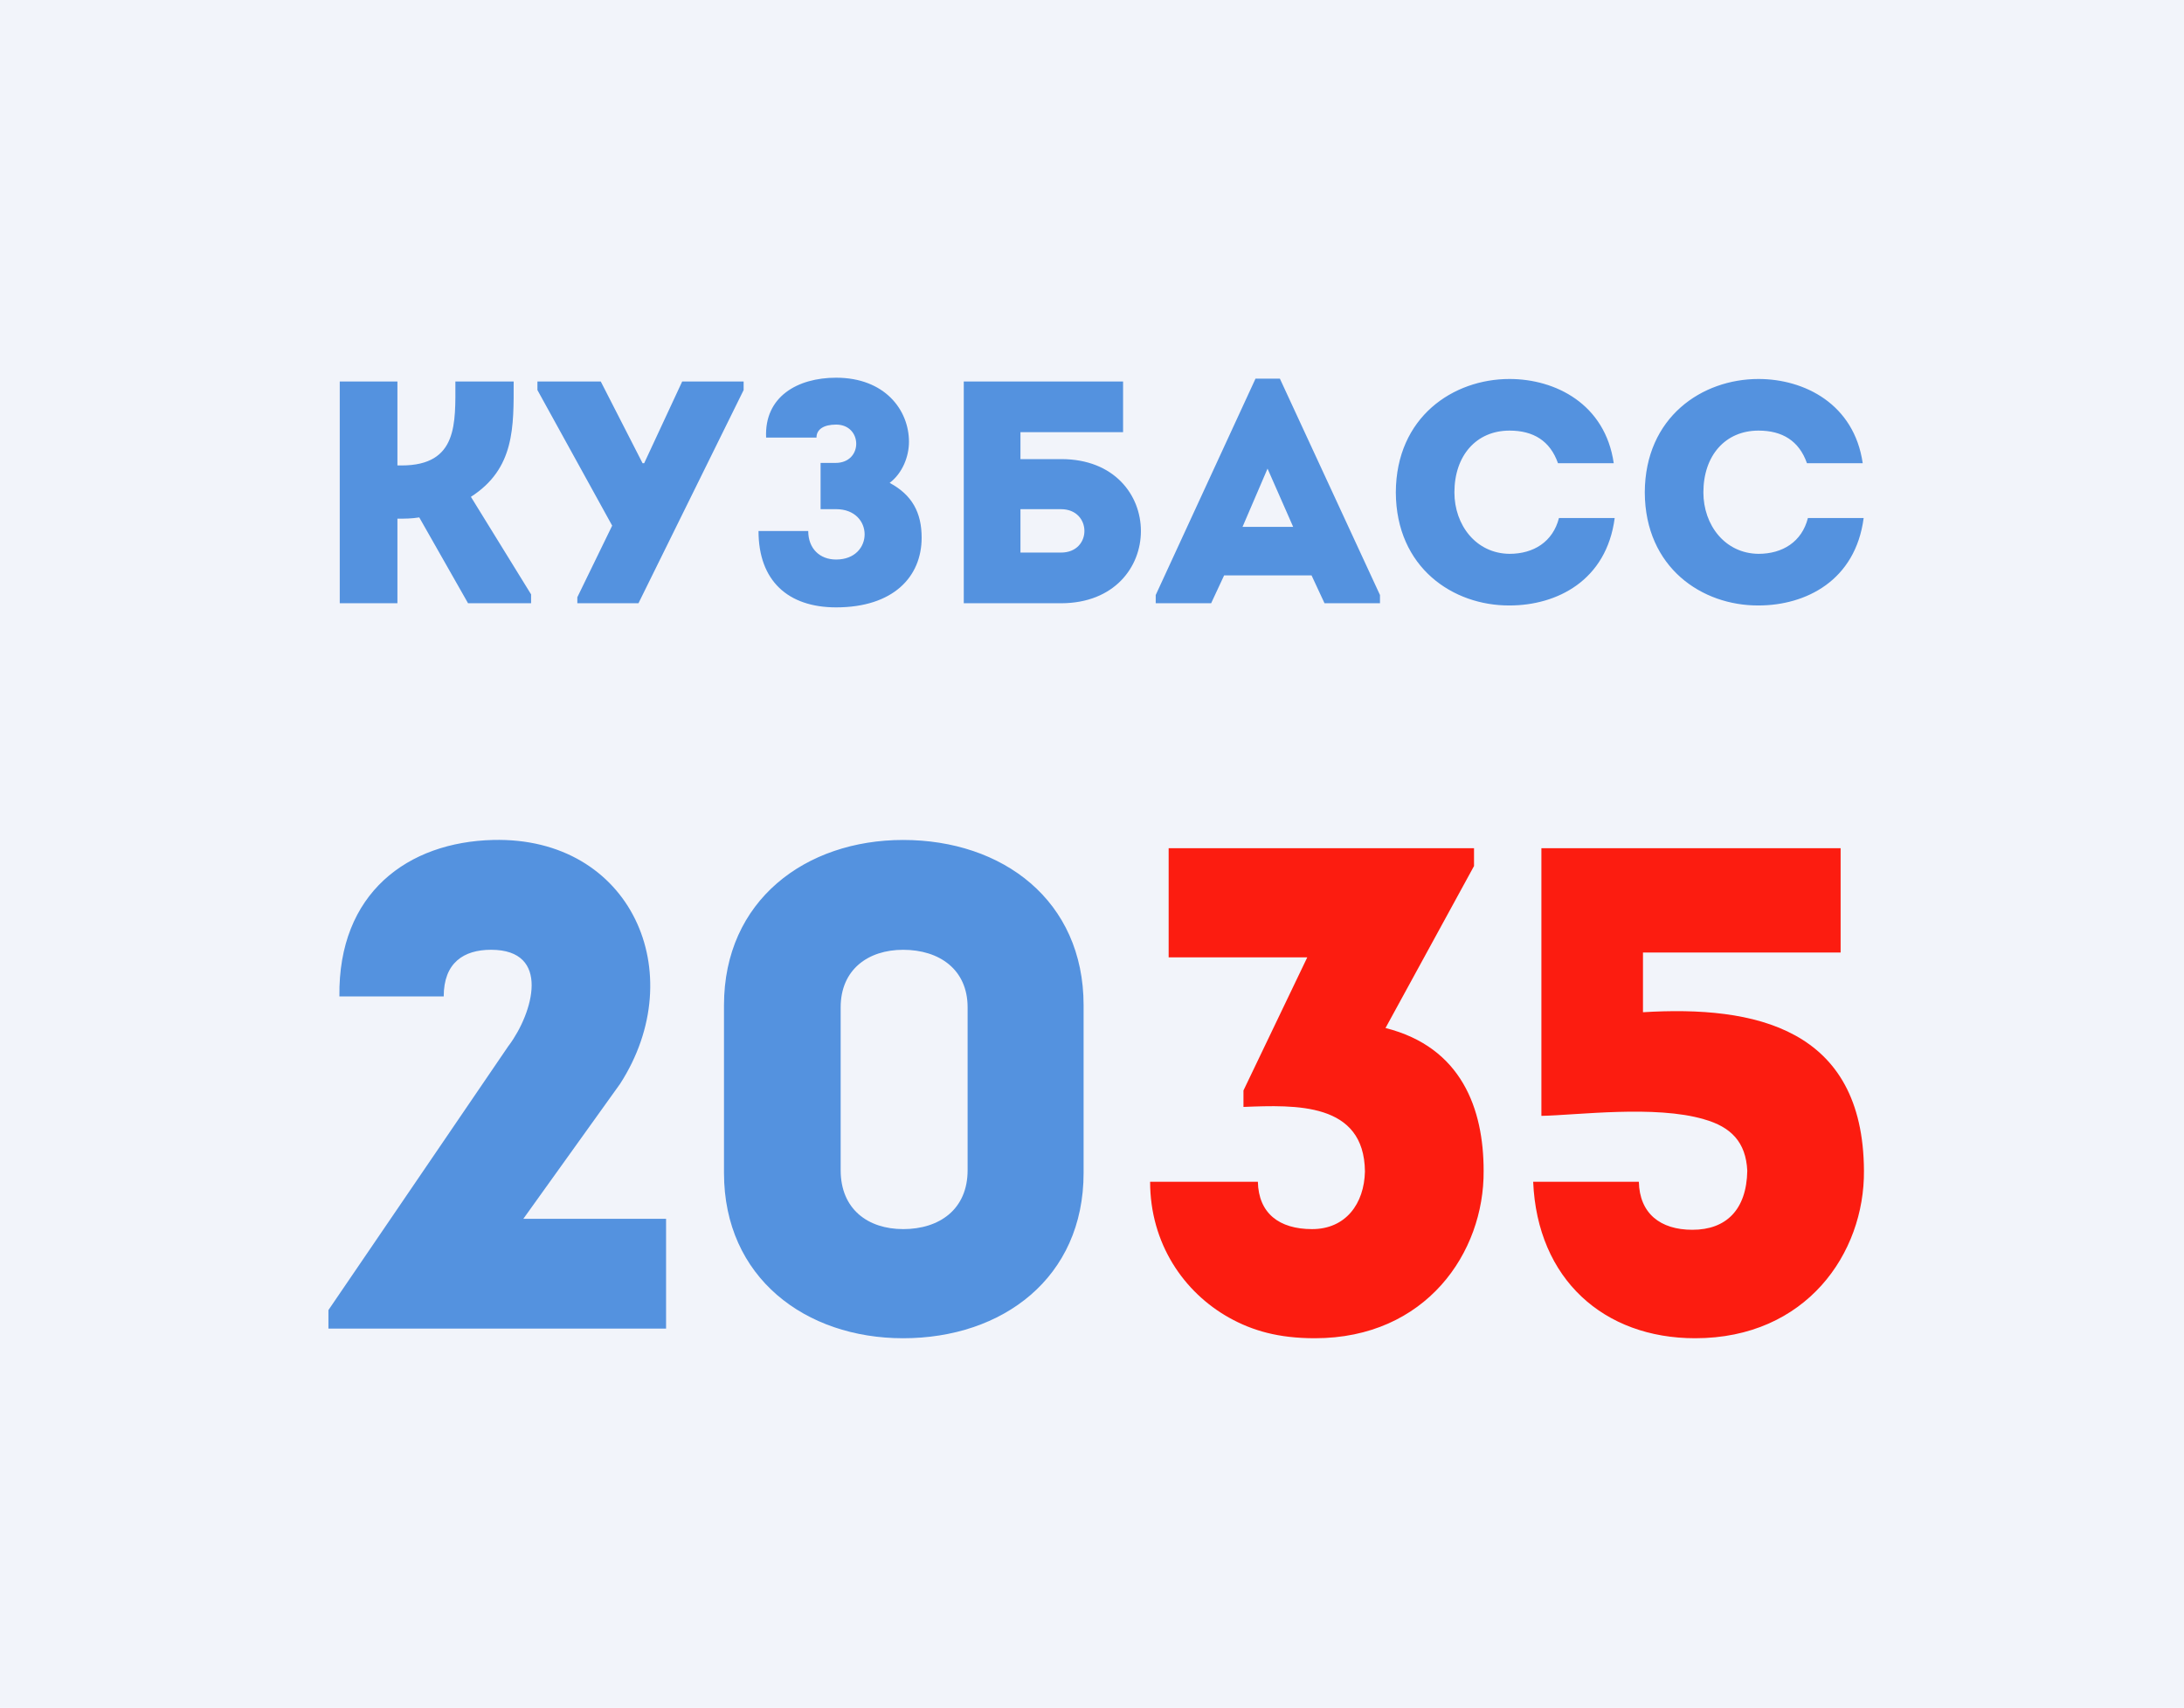
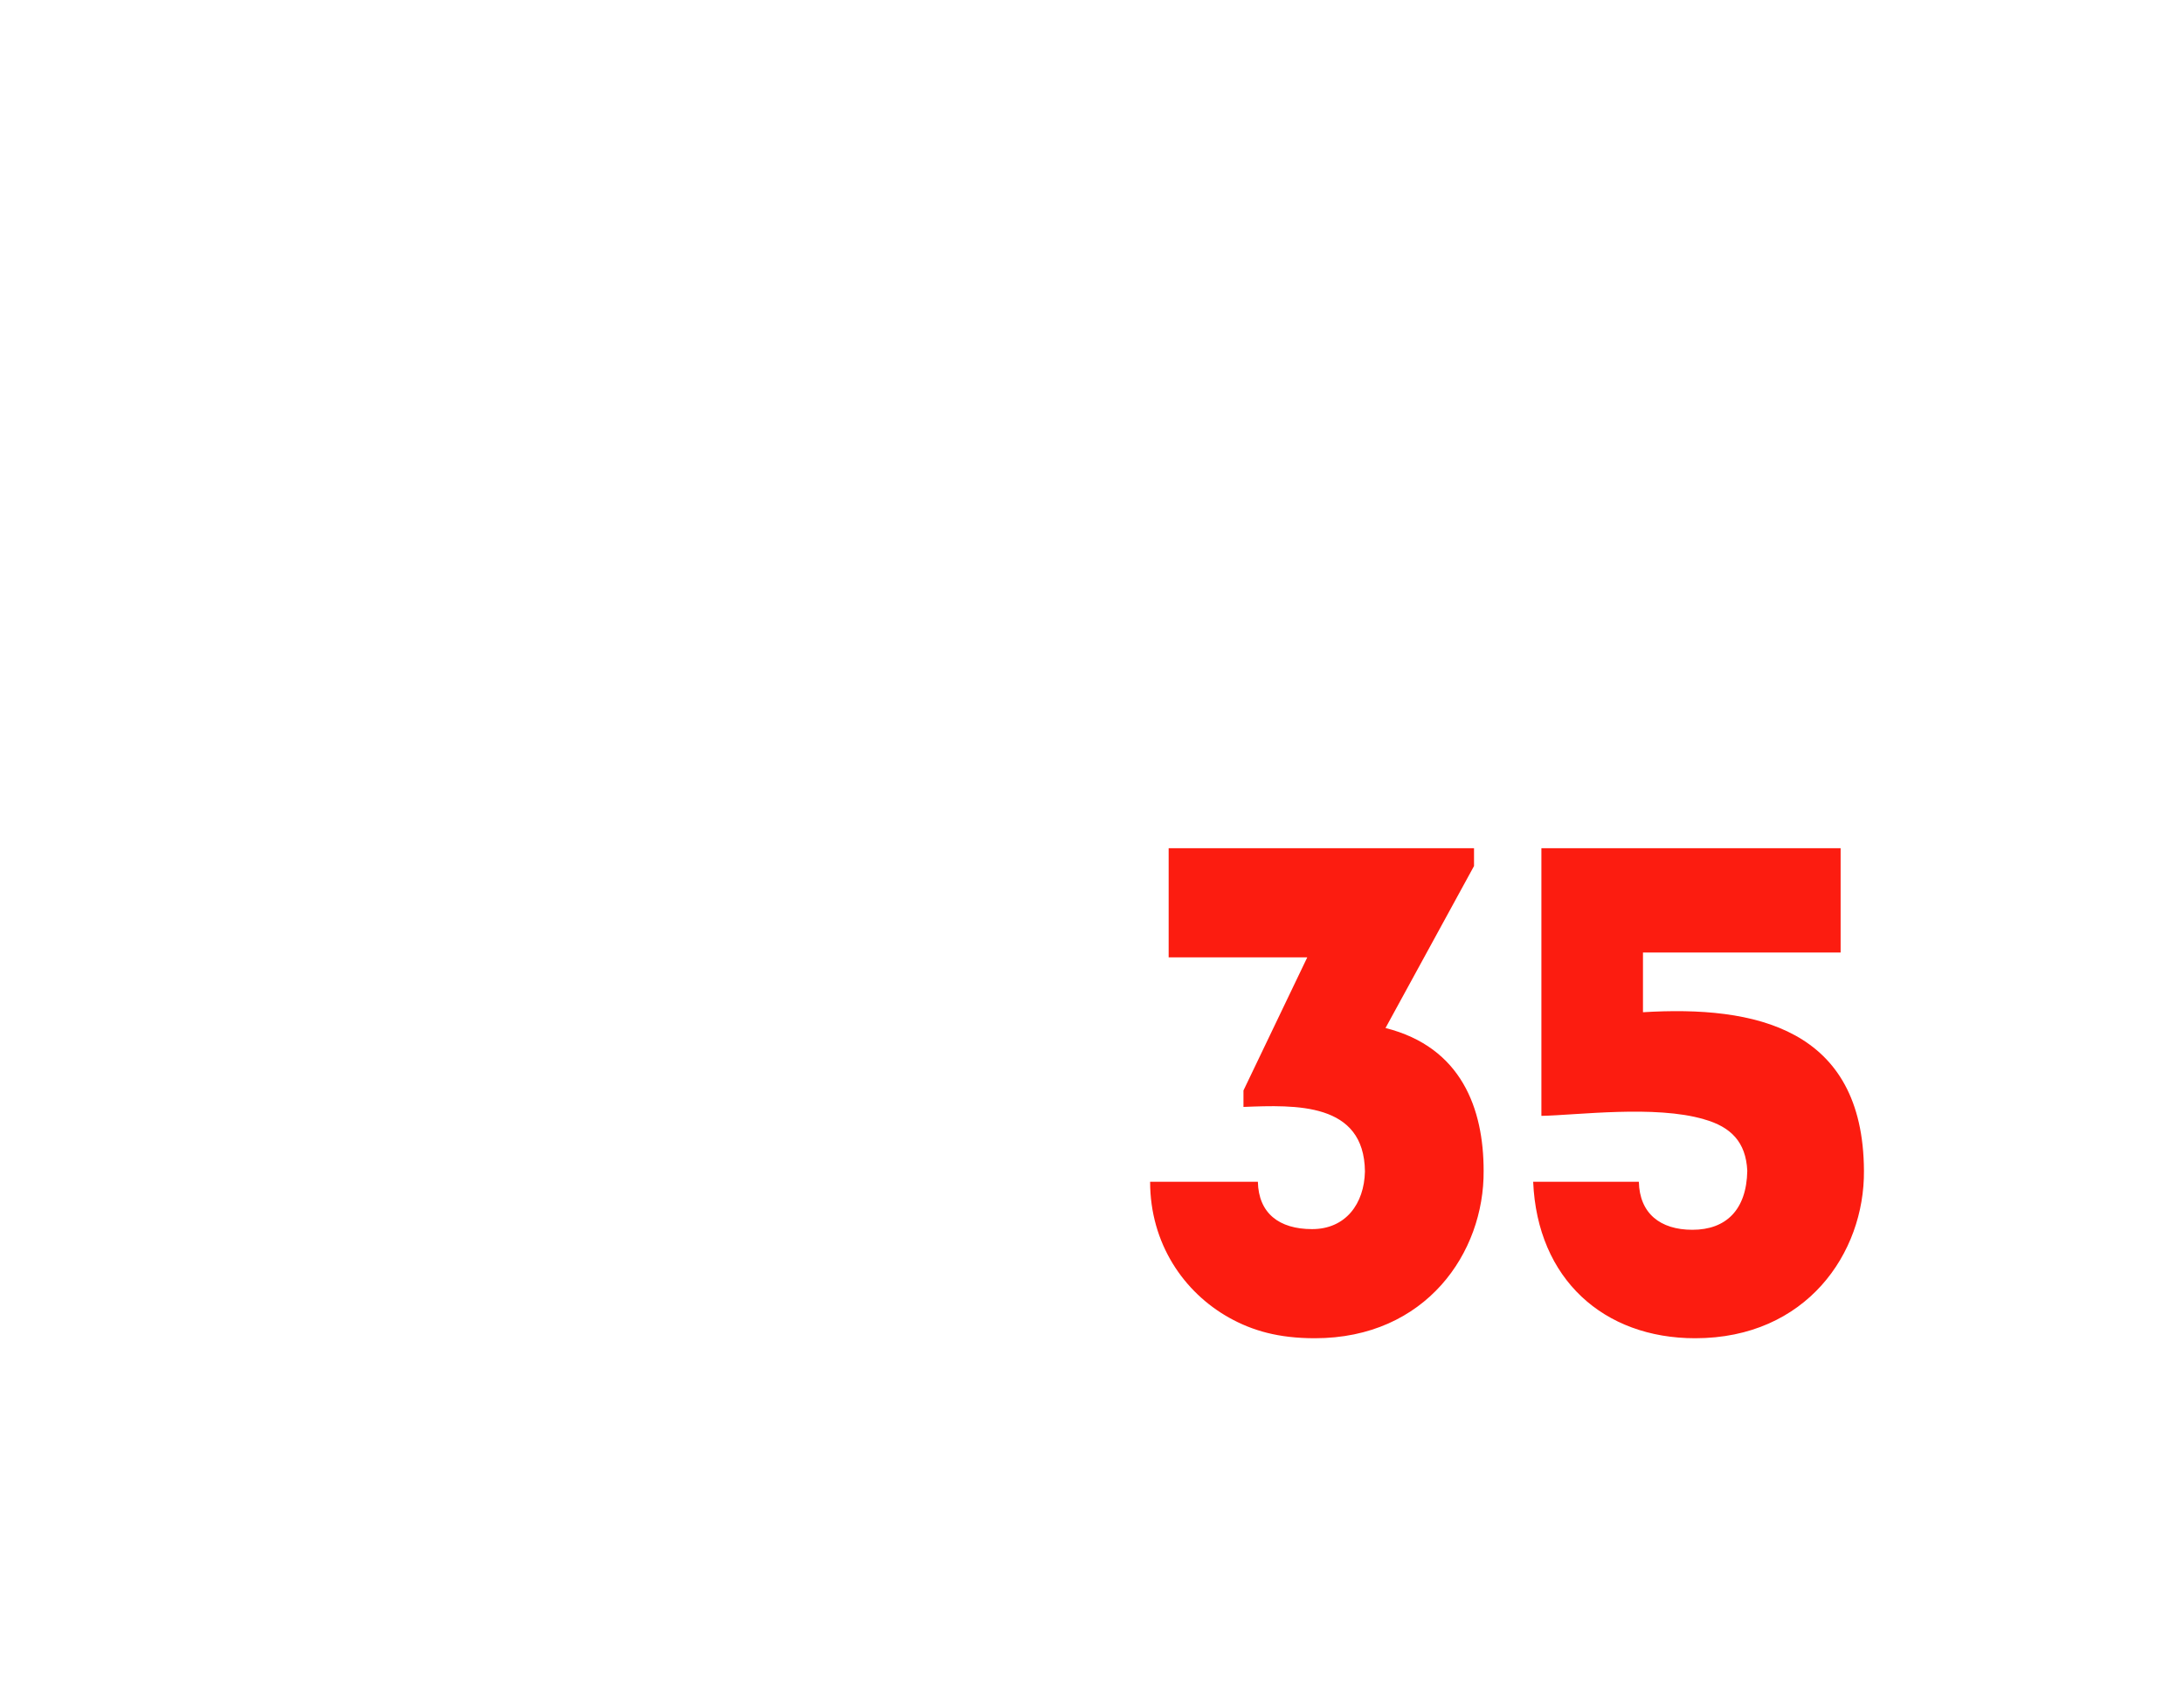
<svg xmlns="http://www.w3.org/2000/svg" width="133" height="104" fill="none">
-   <path fill="#F2F4FA" d="M0 0h133v104H0z" />
-   <path fill-rule="evenodd" clip-rule="evenodd" d="M24.202 36.734v-5.15c.443 0 .868 0 1.33-.077l2.971 5.227h3.839v-.54l-3.665-5.941c2.681-1.717 2.604-4.263 2.604-7.021h-3.55c0 2.526.174 5.111-3.279 5.111h-.25v-5.111H20.69v13.502h3.51Zm10.956 0h3.723l6.404-12.982v-.52h-3.742l-2.315 4.976h-.096l-2.546-4.976h-3.858v.52l4.552 8.256-2.122 4.36v.366Zm14.564-10.088c0-.502.443-.791 1.195-.791 1.62 0 1.66 2.334-.038 2.334h-.907v2.816h.945c2.315 0 2.315 3.067 0 3.067-1.003 0-1.697-.675-1.697-1.736h-3.028c0 3.029 1.794 4.649 4.725 4.649 3.473 0 5.209-1.852 5.209-4.244 0-1.524-.579-2.604-1.948-3.337.79-.598 1.176-1.617 1.176-2.498 0-1.958-1.485-3.906-4.437-3.906-2.353 0-4.378 1.157-4.262 3.646h3.067Zm14.891 4.36c1.89 0 1.91 2.642 0 2.642h-2.47v-2.643h2.47Zm-2.47-3.049v-1.64h6.25v-3.085h-9.702v13.502h5.941c6.462-.02 6.462-8.777 0-8.777h-2.488Zm18.519 8.777h3.375v-.502l-6.095-13.174h-1.485L70.38 36.233v.501h3.375l.791-1.697h5.324l.79 1.697Zm-1.91-4.649h-3.086l1.524-3.549 1.562 3.55Zm6.25-2.102c.02 4.59 3.491 6.905 6.925 6.886 2.874 0 5.902-1.505 6.404-5.324h-3.395c-.367 1.447-1.543 2.18-3.01 2.18-2.044-.02-3.356-1.755-3.356-3.742 0-2.238 1.331-3.762 3.357-3.762 1.447 0 2.469.618 2.951 1.987h3.395c-.52-3.607-3.55-5.13-6.346-5.13-3.434 0-6.906 2.314-6.925 6.905Zm15.161 0c.02 4.59 3.492 6.905 6.925 6.886 2.874 0 5.903-1.505 6.404-5.324h-3.395c-.366 1.447-1.543 2.18-3.009 2.18-2.044-.02-3.356-1.755-3.356-3.742 0-2.238 1.331-3.762 3.356-3.762 1.447 0 2.469.618 2.952 1.987h3.395c-.521-3.607-3.55-5.13-6.347-5.13-3.433 0-6.905 2.314-6.925 6.905ZM30.991 63.651 20 79.776v1.128h20.562v-6.686h-8.693l5.893-8.22c4.346-6.742.668-15.059-7.732-14.85-5.182.126-9.445 3.218-9.361 9.529h6.352c0-2.048 1.212-2.842 2.884-2.842 3.678 0 2.55 3.852 1.086 5.823v-.007Zm24.006-12.503c-5.935 0-10.908 3.678-10.908 10.065v10.211c0 6.388 4.973 10.066 10.908 10.066 6.06 0 10.991-3.678 10.991-10.066v-10.21c0-6.388-4.931-10.066-10.991-10.066Zm0 23.696c-2.132 0-3.803-1.204-3.803-3.587V61.34c0-2.299 1.671-3.504 3.803-3.504 2.215 0 3.928 1.205 3.928 3.504v9.918c0 2.382-1.713 3.587-3.928 3.587Z" fill="#5492DF" />
  <path fill-rule="evenodd" clip-rule="evenodd" d="M70.039 71.96c0 3.762 2.048 6.73 4.806 8.276 1.42.794 3.009 1.254 5.224 1.254 6.77 0 10.323-5.224 10.28-10.198 0-3.761-1.337-7.522-5.975-8.693l5.39-9.863V51.65H71.168v6.645h8.442l-3.886 8.108v1.002c3.176-.125 7.355-.292 7.397 3.93-.042 1.963-1.17 3.51-3.218 3.51-2.006 0-3.26-.962-3.302-2.884H70.04Zm30.014-13.958h12.036V51.65H93.867v16.299c2.173-.042 6.938-.669 9.905.209 1.63.46 2.549 1.379 2.633 3.134-.042 2.382-1.296 3.594-3.343 3.594-1.965 0-3.218-1.003-3.26-2.925h-6.436c.25 5.934 4.304 9.529 9.863 9.529 6.77 0 10.322-5.183 10.281-10.198-.042-8.693-6.645-10.072-13.457-9.654v-3.636Z" fill="#FC1C10" />
</svg>